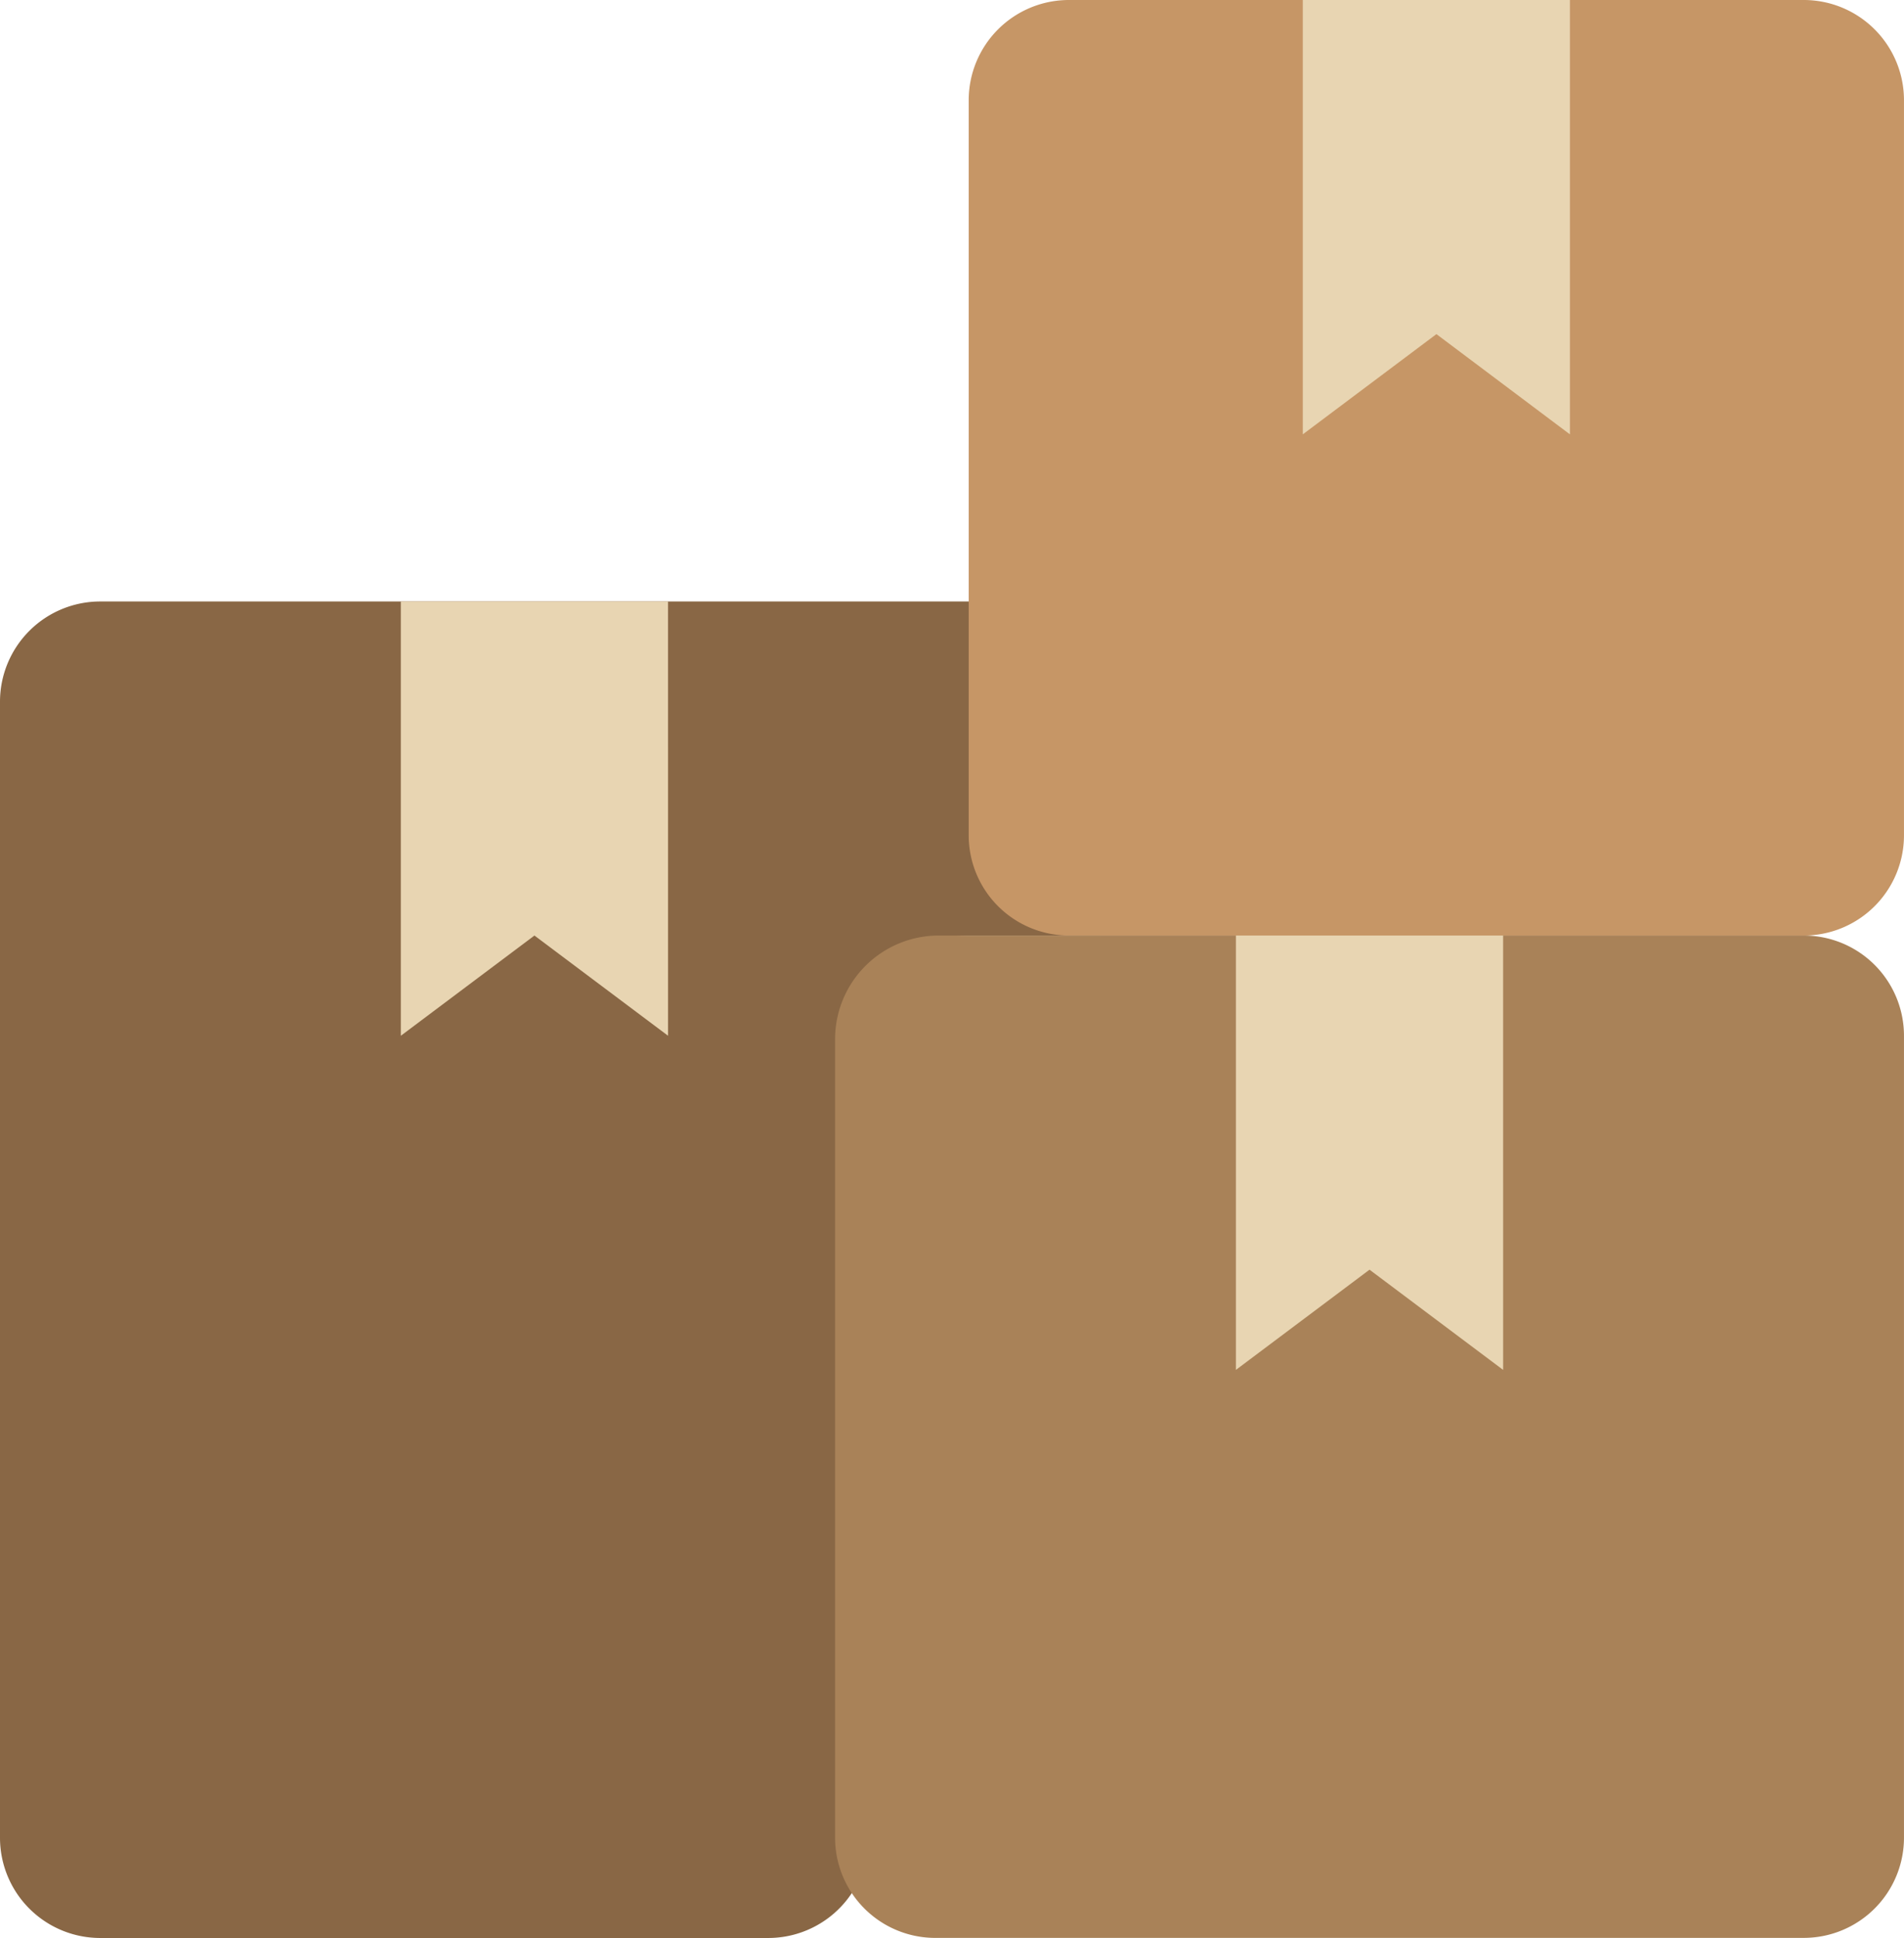
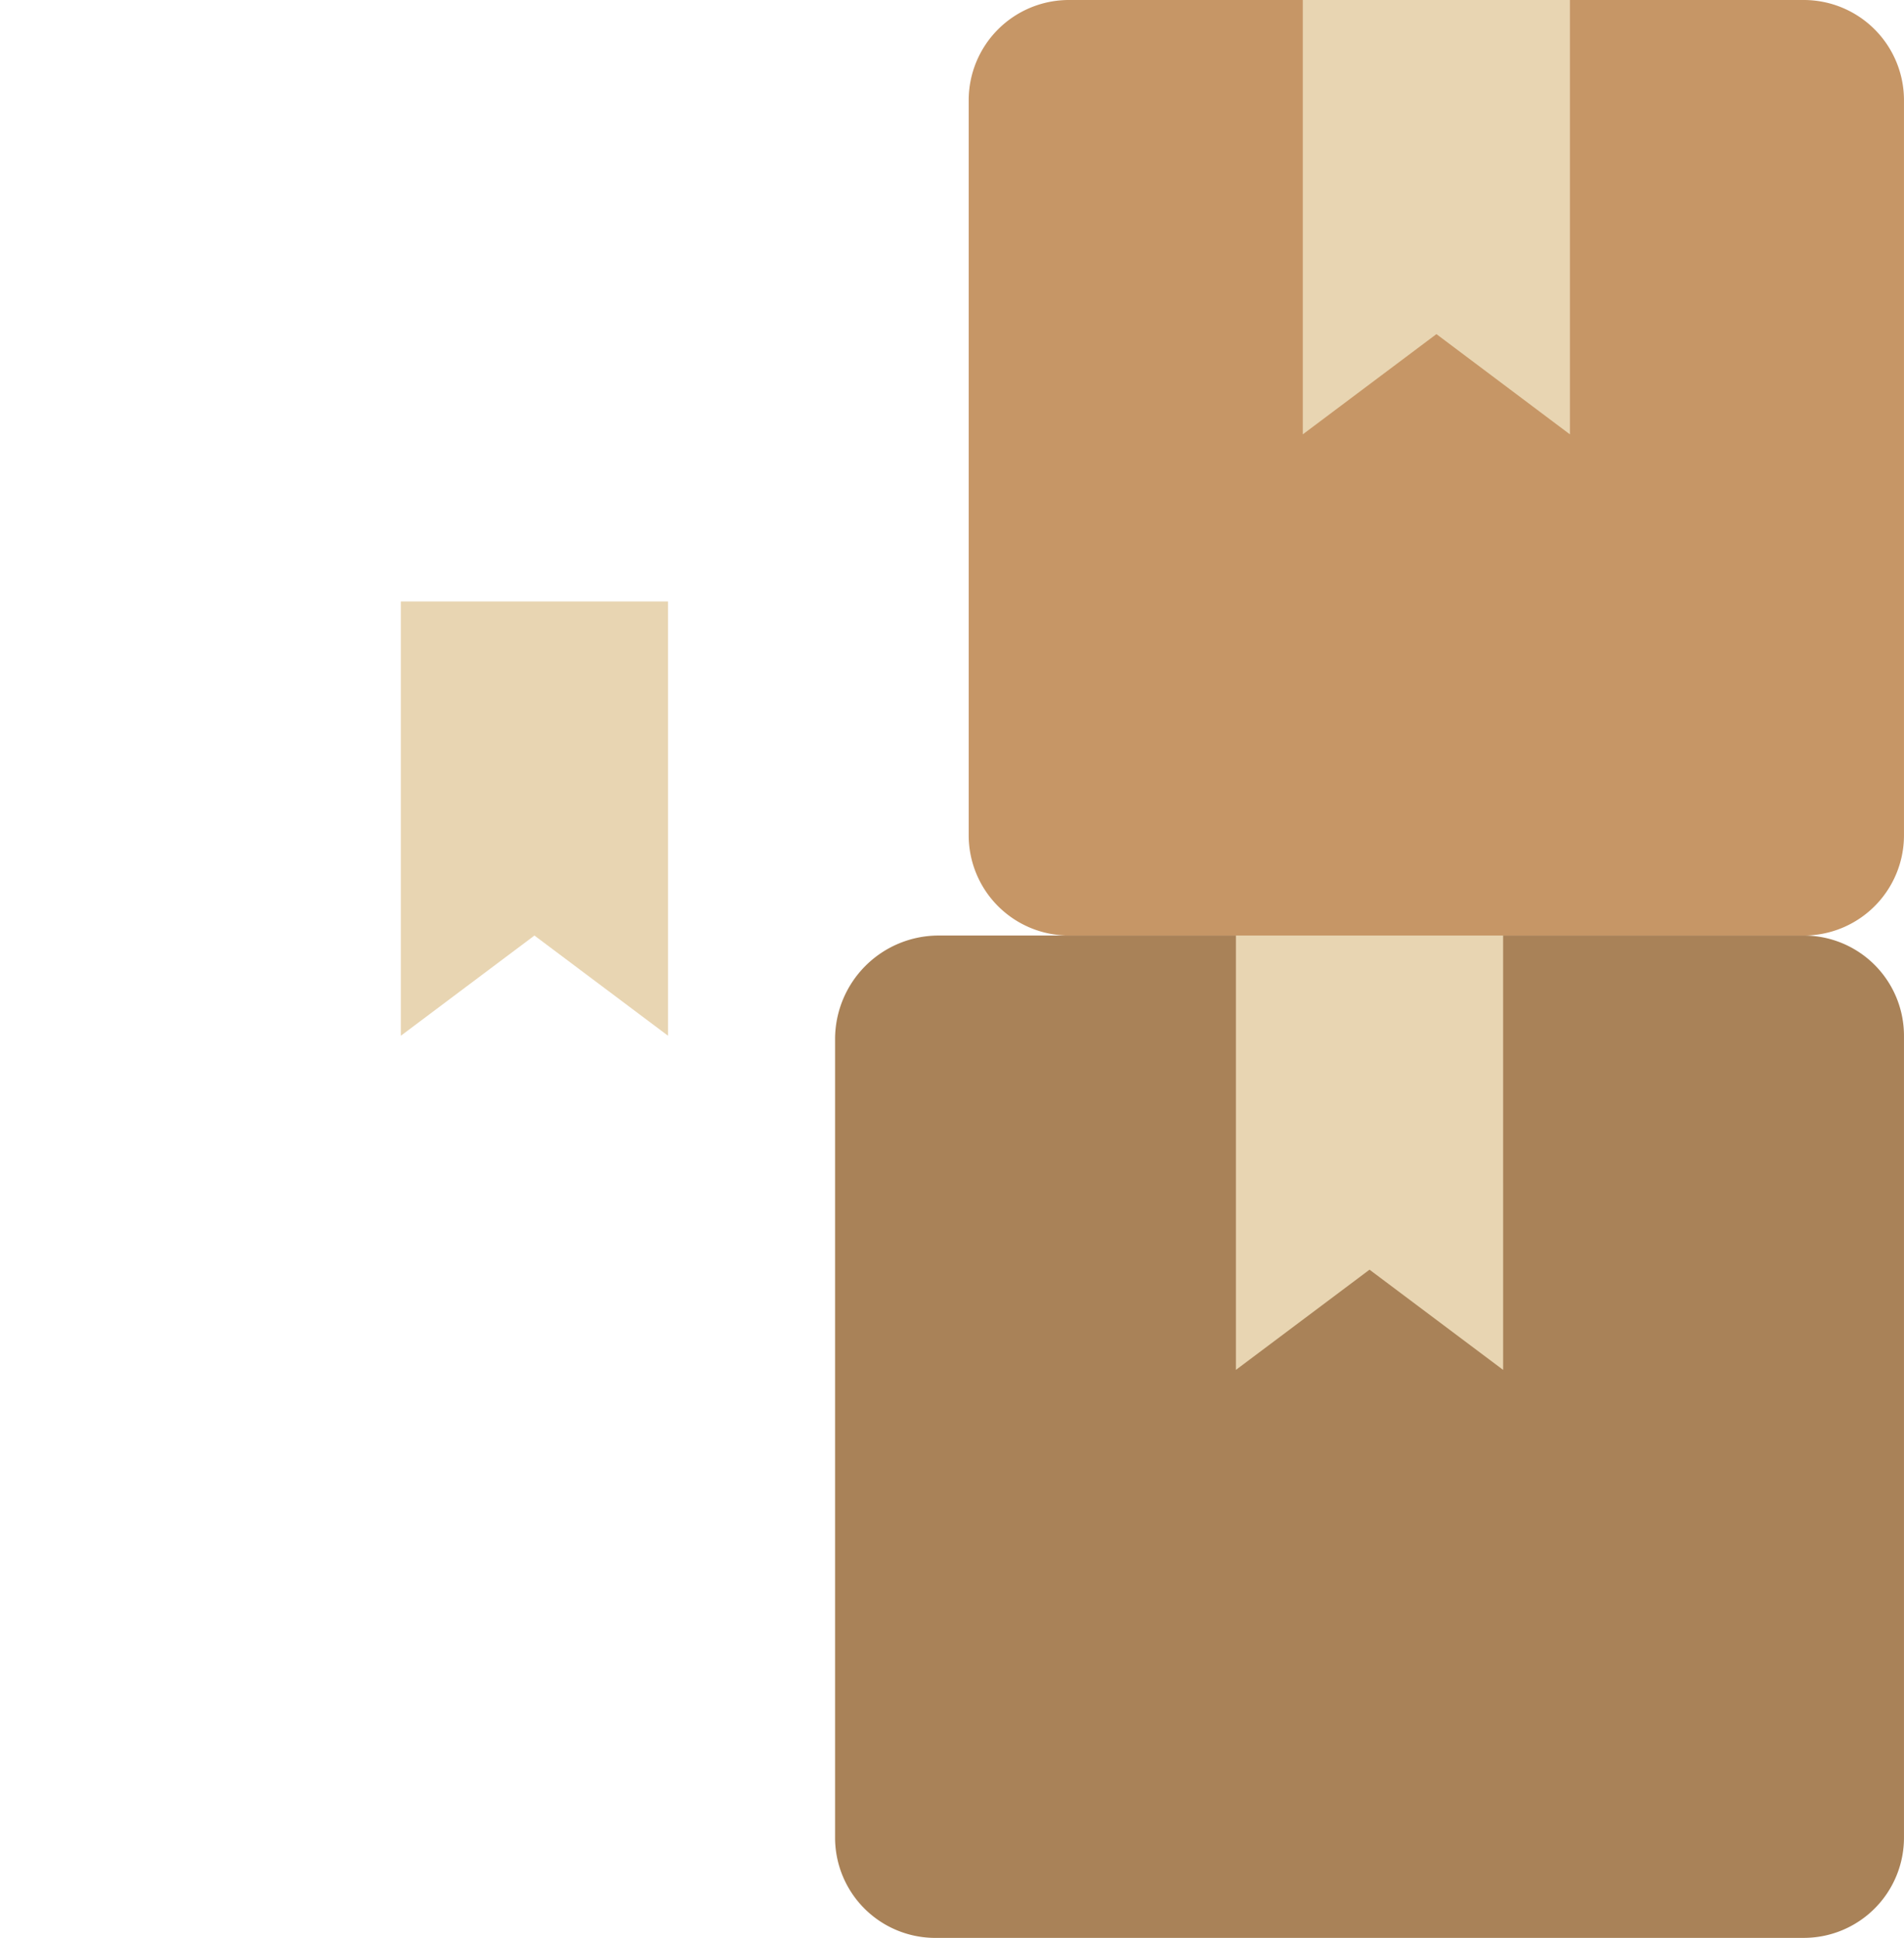
<svg xmlns="http://www.w3.org/2000/svg" width="95.556" height="97.232">
-   <path fill="#896745" d="M50.293 41.911V30.179H5.029A5.03 5.03 0 0 0 0 35.208v57a5.03 5.03 0 0 0 5.029 5.029h33.529a5.03 5.03 0 0 0 5.028-5.034V52.14a5.057 5.057 0 0 1 5.029-5.2h6.706a5.03 5.03 0 0 1-5.03-5.029" data-name="Path 20738" />
  <path fill="#e8d5b2" d="m33.528 51.969-6.706-5.029-6.706 5.029v-21.79h13.411Z" data-name="Path 20739" />
  <path fill="#c69666" d="M90.526 46.94H53.645a5.03 5.03 0 0 1-5.029-5.029V5.029A5.03 5.03 0 0 1 53.645 0h36.881a5.03 5.03 0 0 1 5.029 5.029v36.882a5.03 5.03 0 0 1-5.029 5.029" data-name="Path 20740" />
  <path fill="#e8d5b2" d="m78.79 21.794-6.7-5.03-6.706 5.029V0H78.79Z" data-name="Path 20741" />
  <path fill="#a98258" d="M90.526 97.233H46.939a5.03 5.03 0 0 1-5.029-5.029V52.14a5.2 5.2 0 0 1 5.2-5.2h43.416a5.03 5.03 0 0 1 5.029 5.029v40.234a5.03 5.03 0 0 1-5.029 5.029" data-name="Path 20742" />
  <path fill="#e8d5b2" d="m75.438 68.734-6.706-5.029-6.706 5.029V46.94h13.411Z" data-name="Path 20743" />
</svg>